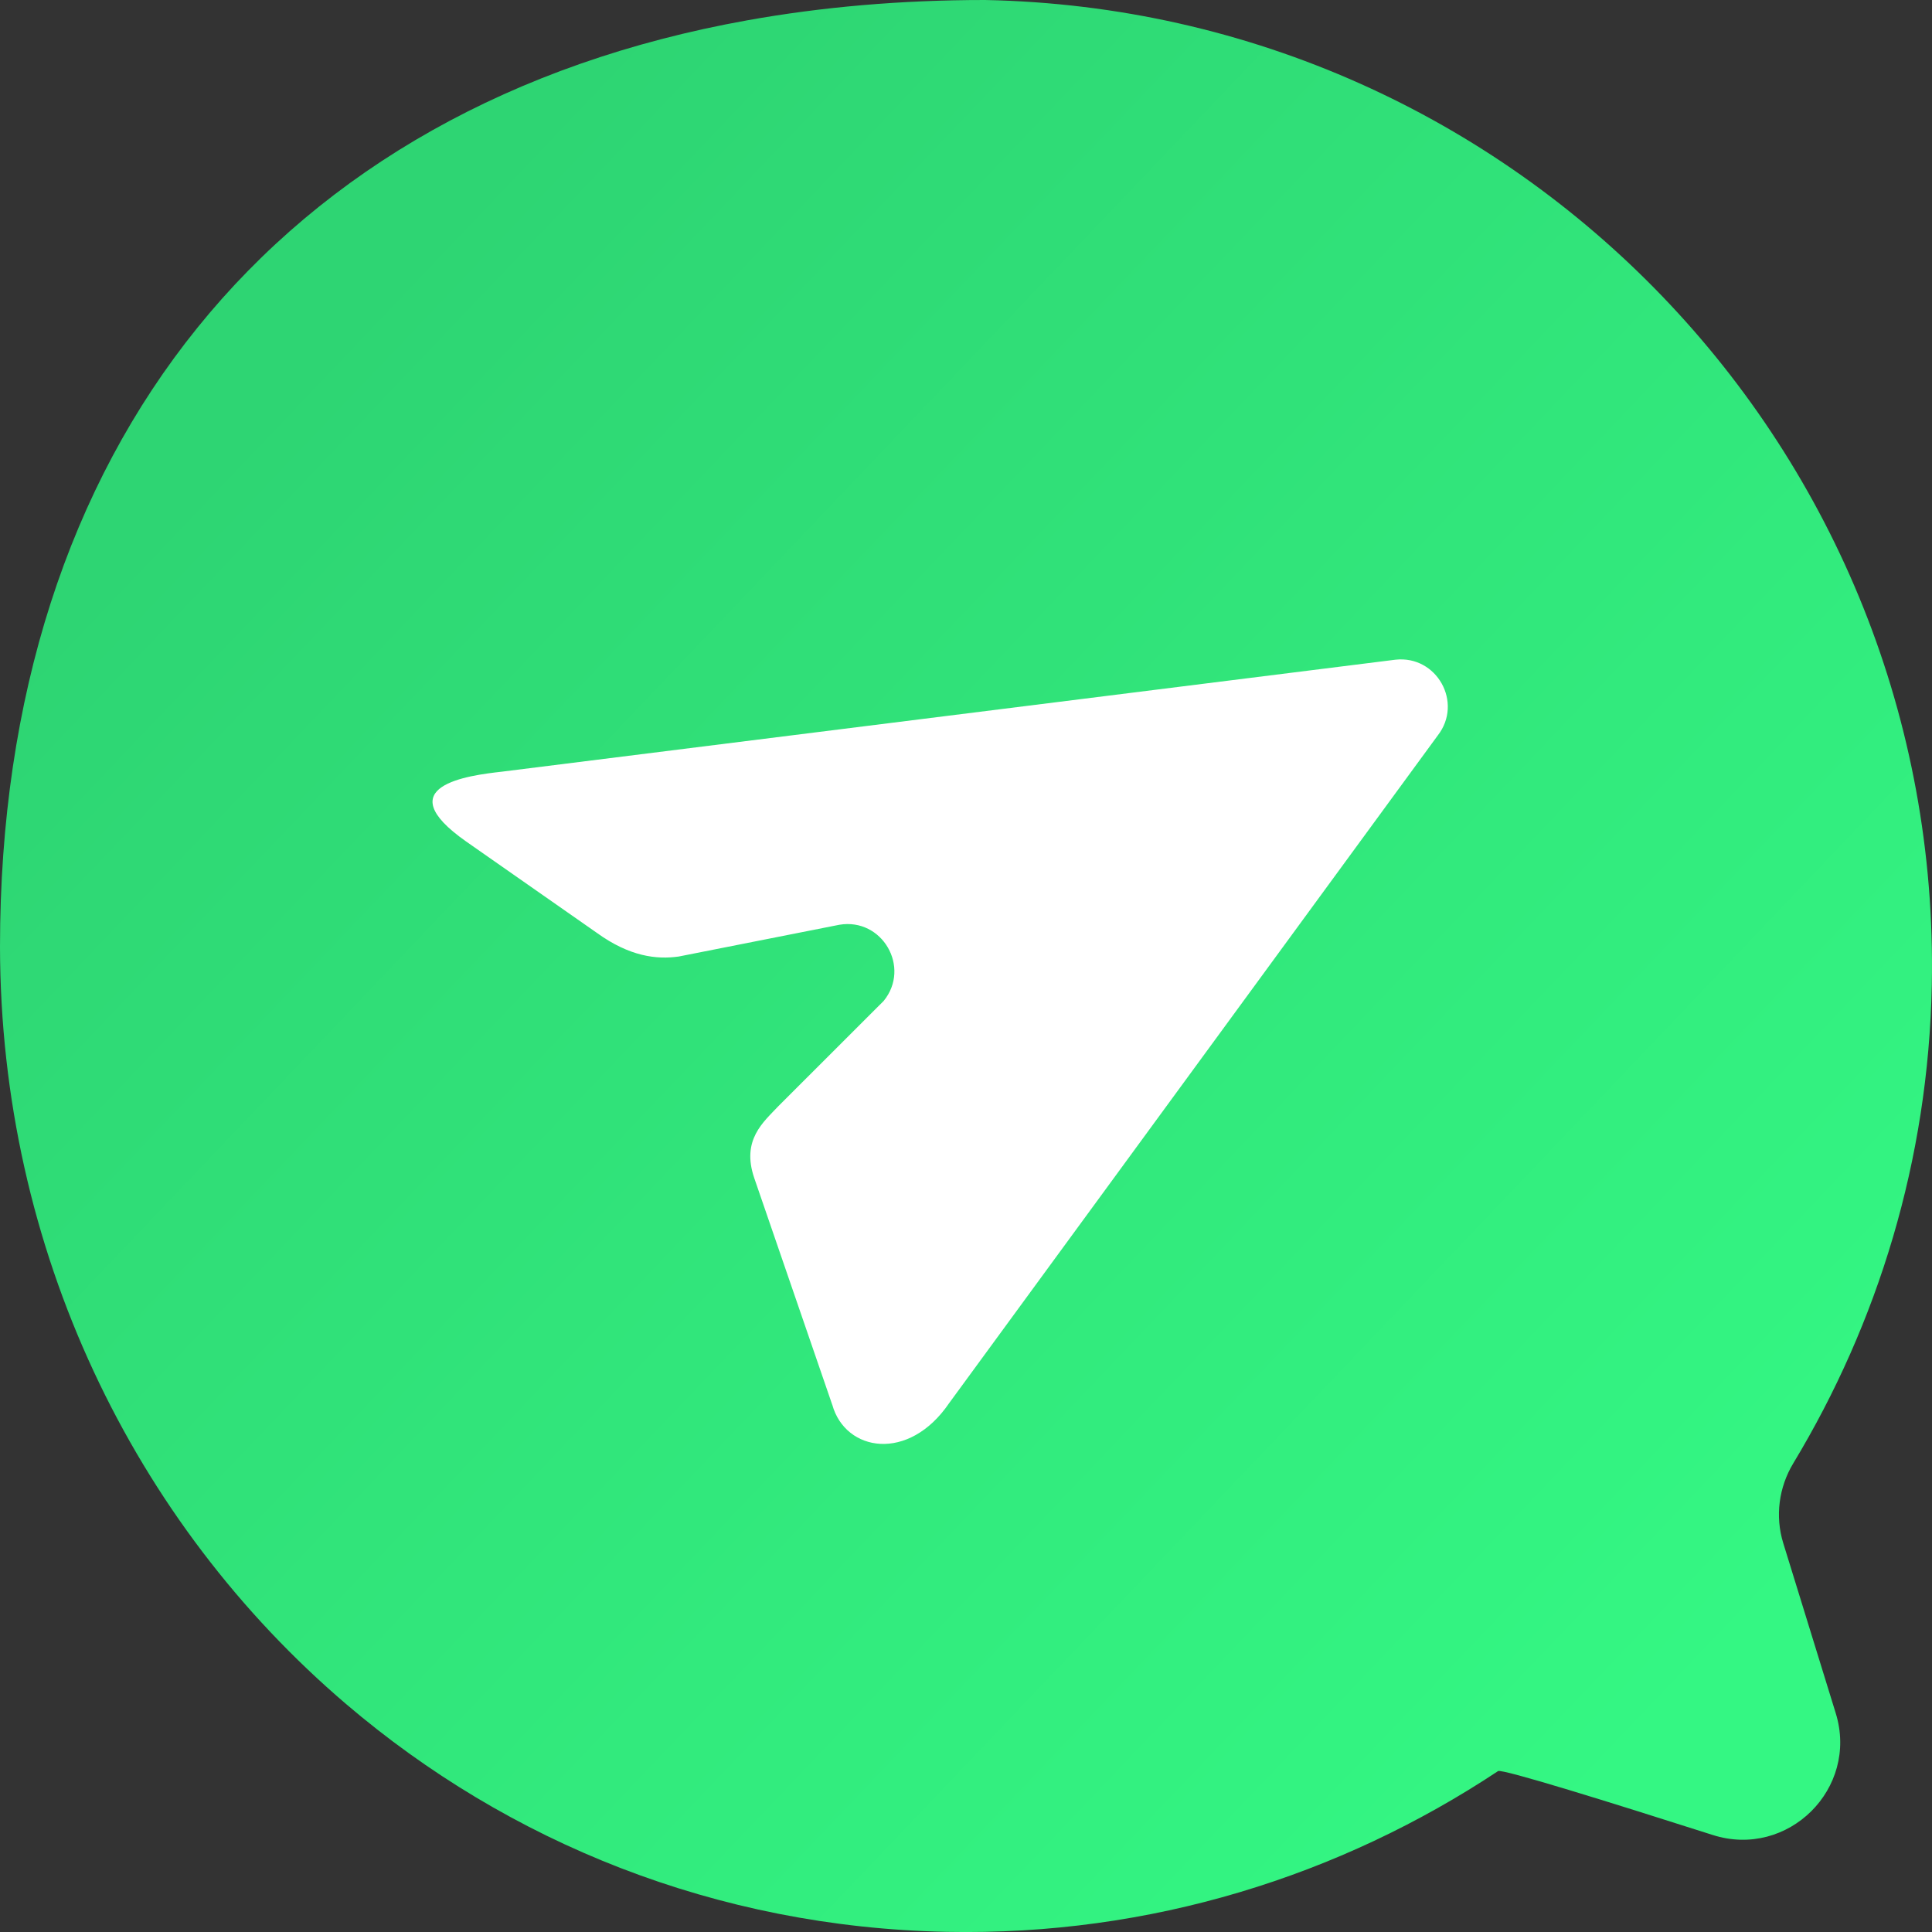
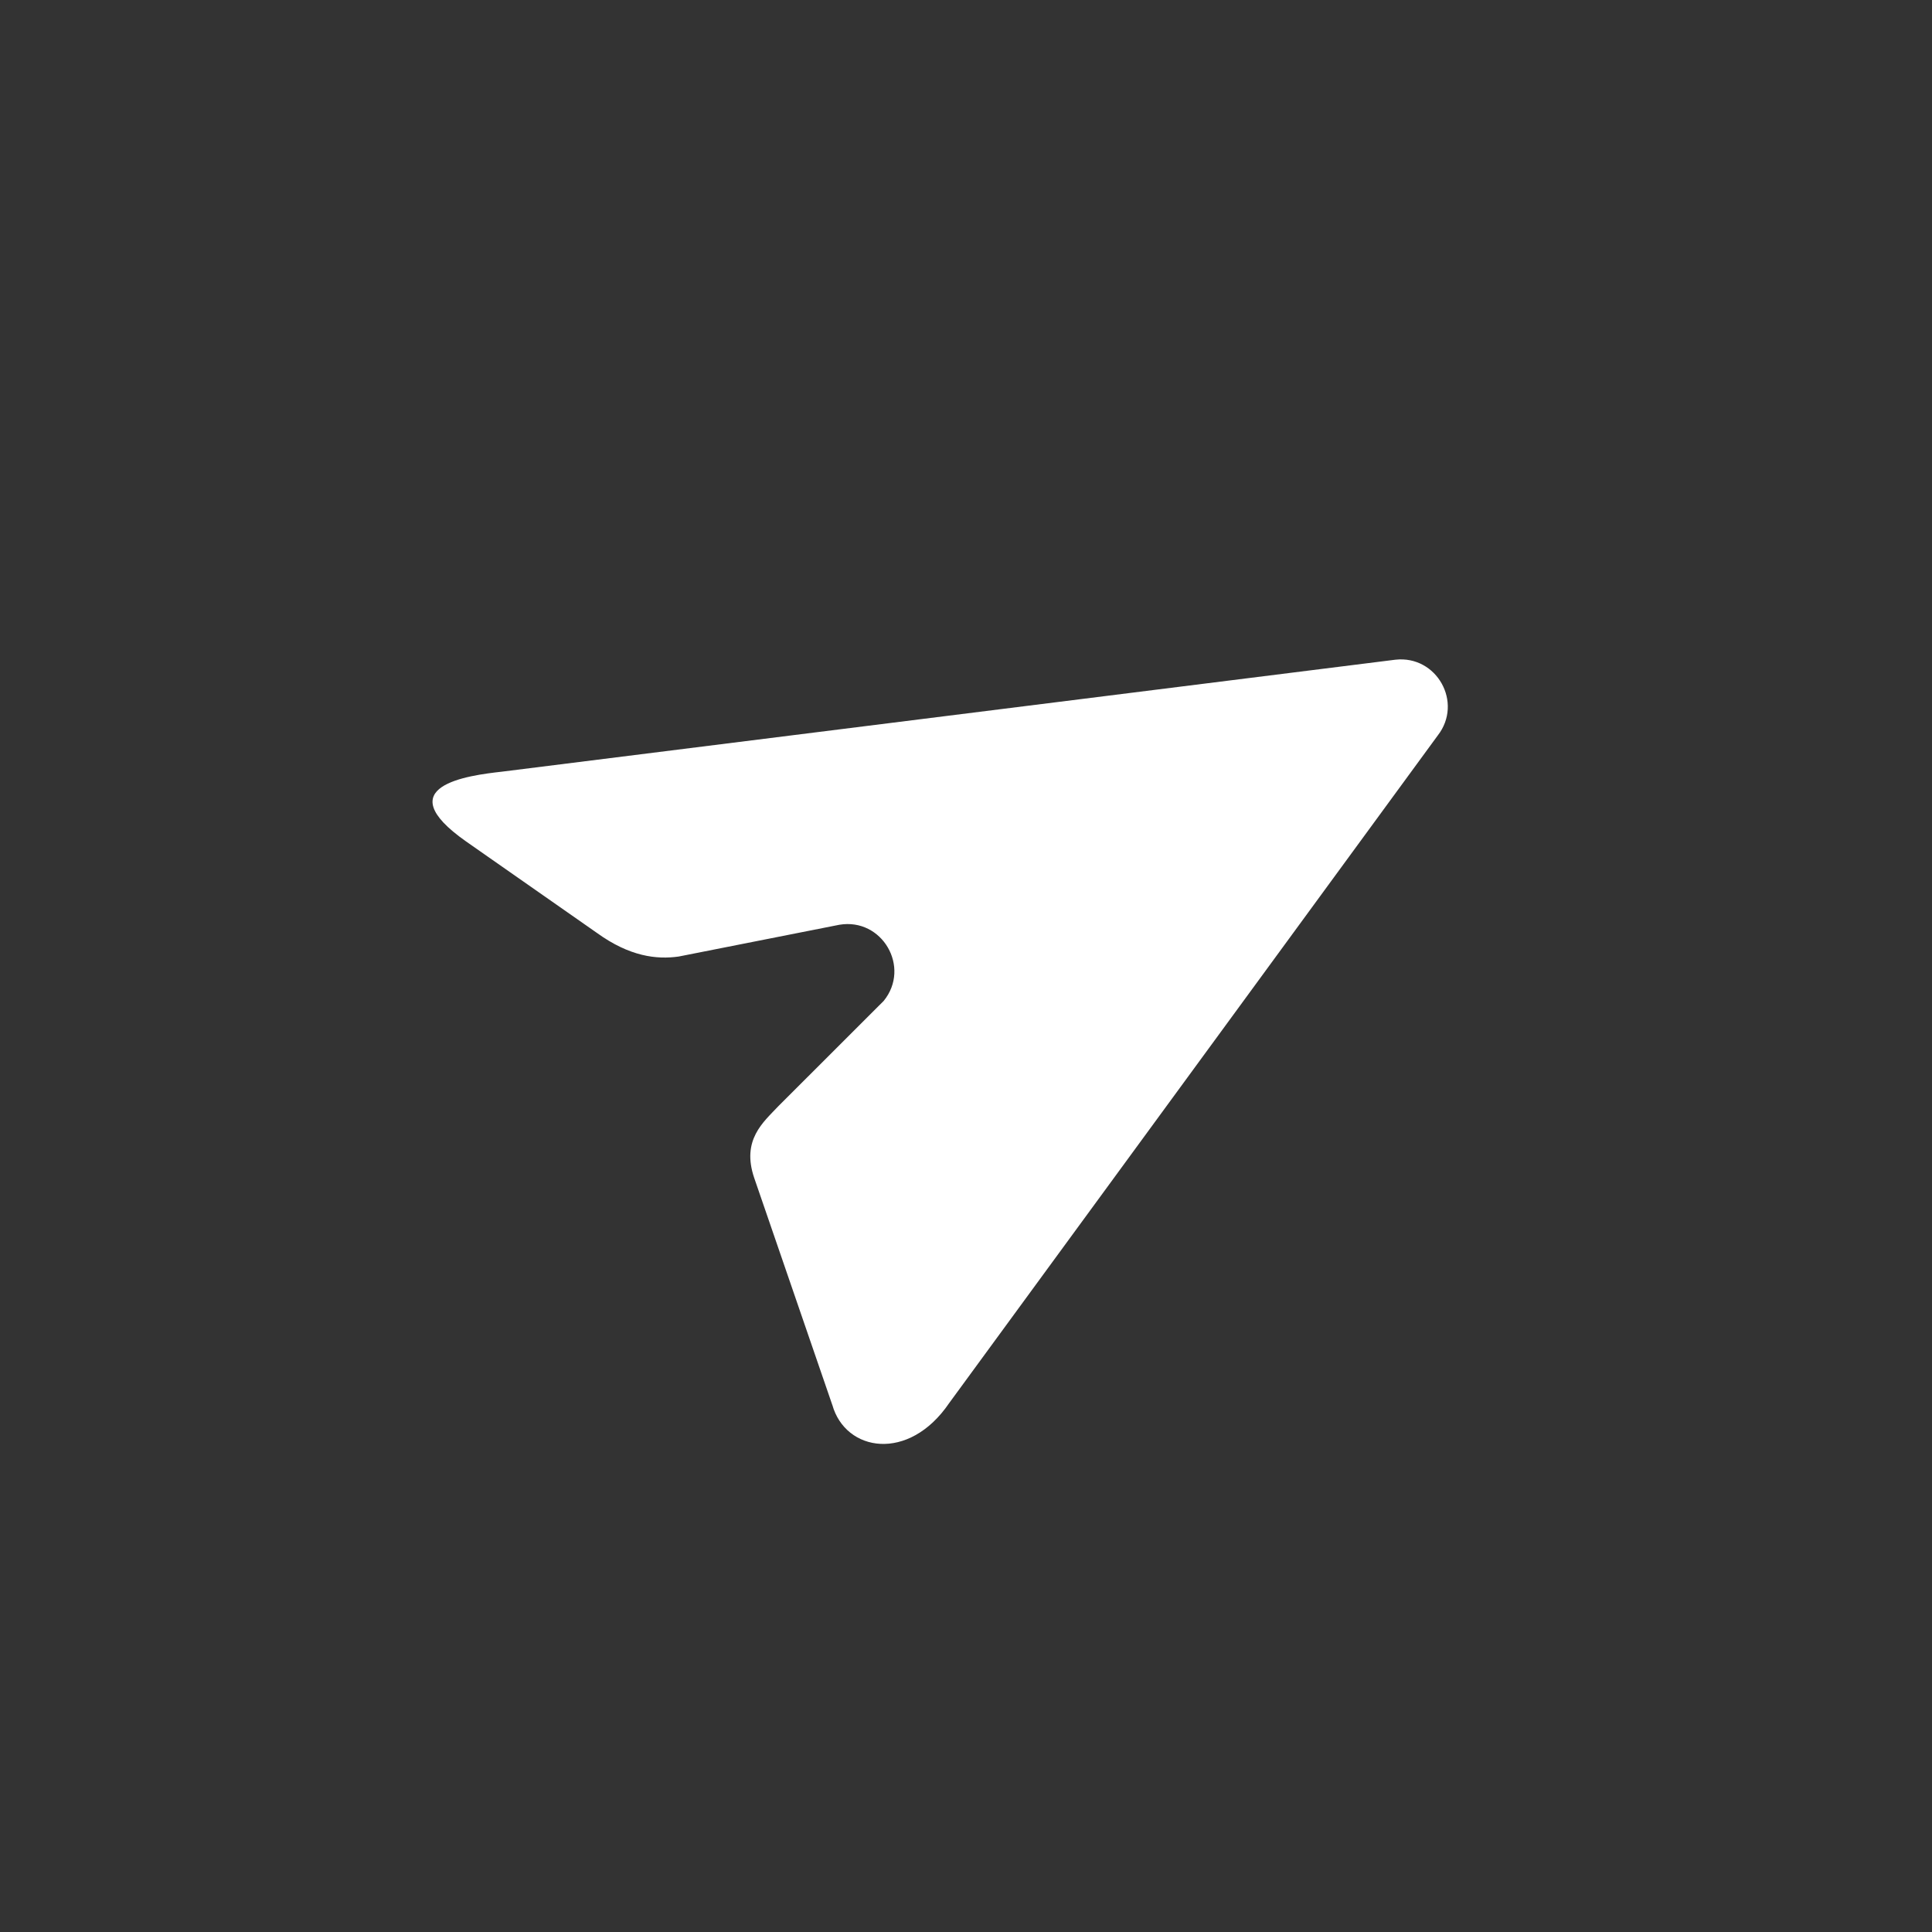
<svg xmlns="http://www.w3.org/2000/svg" id="Layer_2" data-name="Layer 2" viewBox="0 0 512 512">
  <rect x="0" y="0" width="512" height="512" fill="#333333" stroke="none" />
  <defs>
    <style>
      .cls-1 {
        fill: url(#linear-gradient);
      }

      .cls-1, .cls-2 {
        stroke-width: 0px;
      }

      .cls-2 {
        fill: #fff;
      }
    </style>
    <linearGradient id="linear-gradient" x1="454.68" y1="444.56" x2="83.77" y2="91.61" gradientUnits="userSpaceOnUse">
      <stop offset="0" stop-color="#34f783" />
      <stop offset="1" stop-color="#2ed573" />
    </linearGradient>
  </defs>
  <g id="Layer_1-2" data-name="Layer 1">
-     <path class="cls-1" d="M261.03,0c-22.24,0-43.27,1.84-63.03,5.39C73.52,27.74,0,118.4,0,250.92c.12,80.28,35.41,152.64,91.77,200.71,42.91,36.6,98.03,59.12,159.14,60.33,53.99,1.07,104.25-14.86,146.09-42.6,1.02-.68,29.83,8.29,56.89,16.93,19.92,6.36,38.77-12.3,32.6-32.28l-13.91-45.07c-2.19-7.1-1.18-14.78,2.66-21.15,22.39-37.11,35.79-80.3,36.71-126.75C514.74,119.66,402.4,2.79,261.03,0Z" />
    <path class="cls-2" d="M220.56,372.3l-20.68-60.12c-3.45-10.11,2.44-14.81,6.33-18.97l27.98-27.96c7.25-8.92-.4-22.08-11.74-20.18l-42.59,8.42c-5.87.84-13.02-.02-21.63-6.23l-34.72-24.27c-20.99-14.75.64-17.5,9.51-18.49l236.77-29.67c10.98-1.22,18.02,11.37,11.22,20.09l-129.48,176.93c-10.69,15.71-27.48,12.91-30.96.45Z" />
  </g>
</svg>